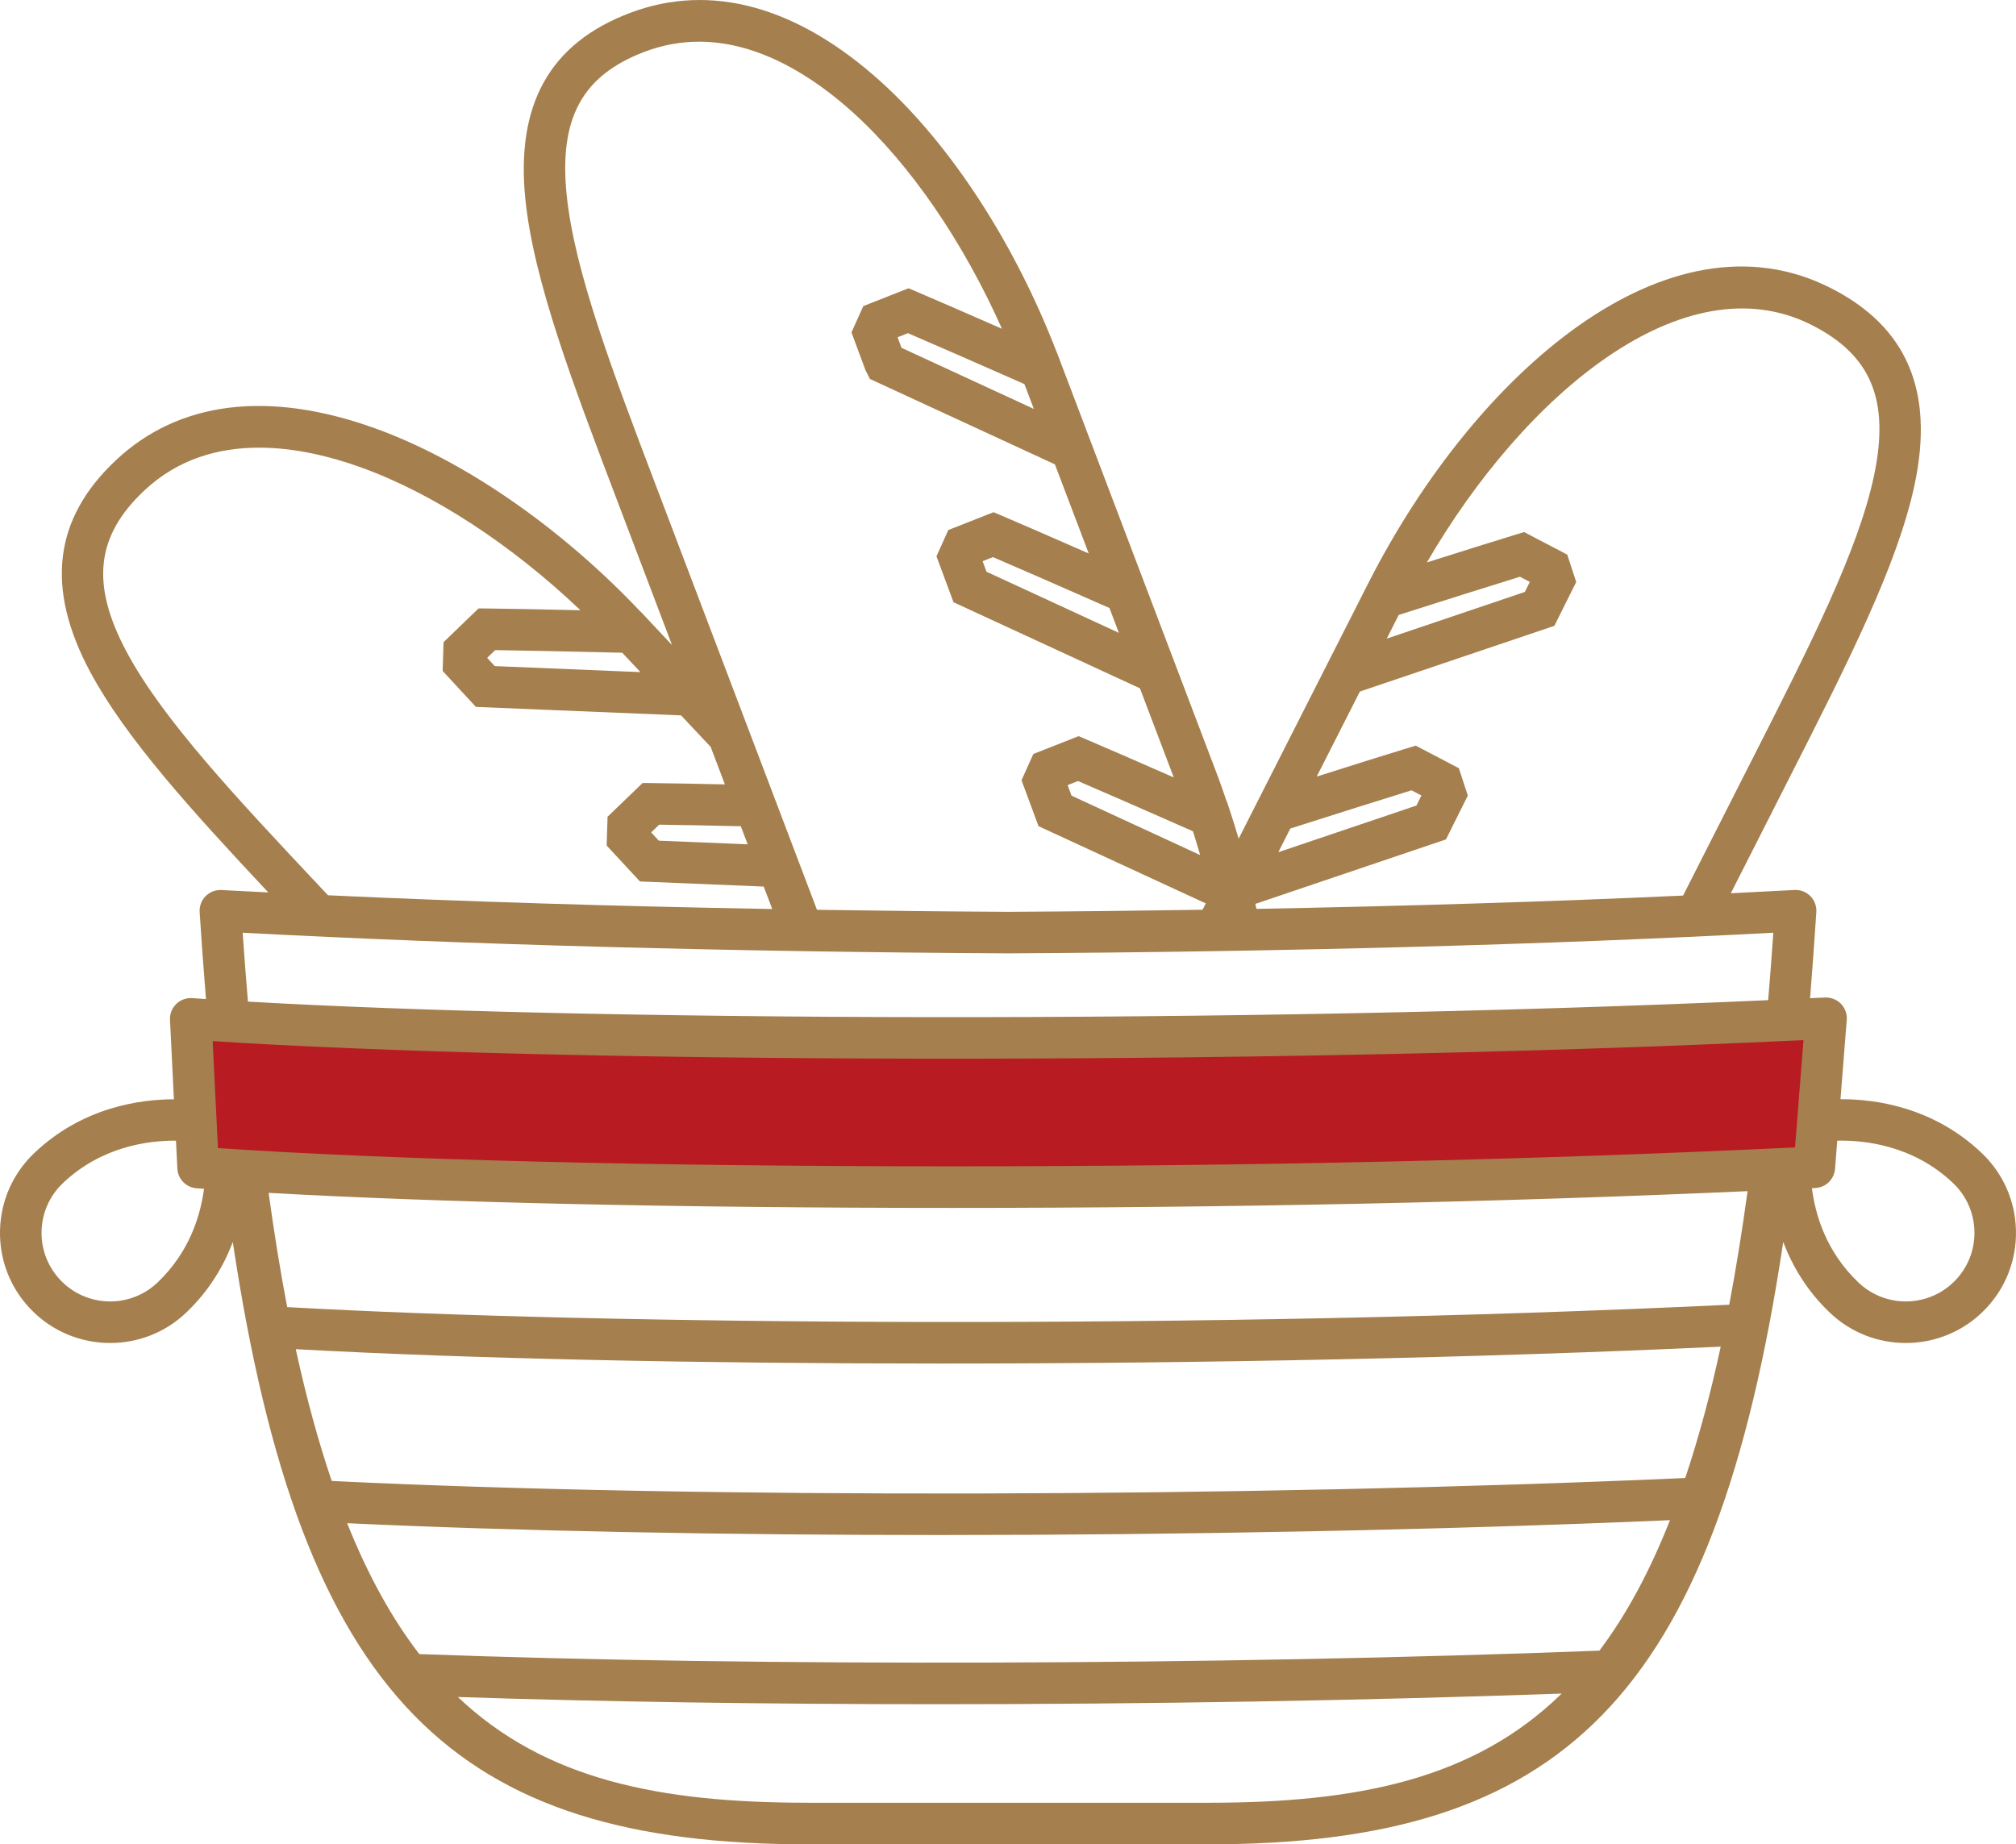
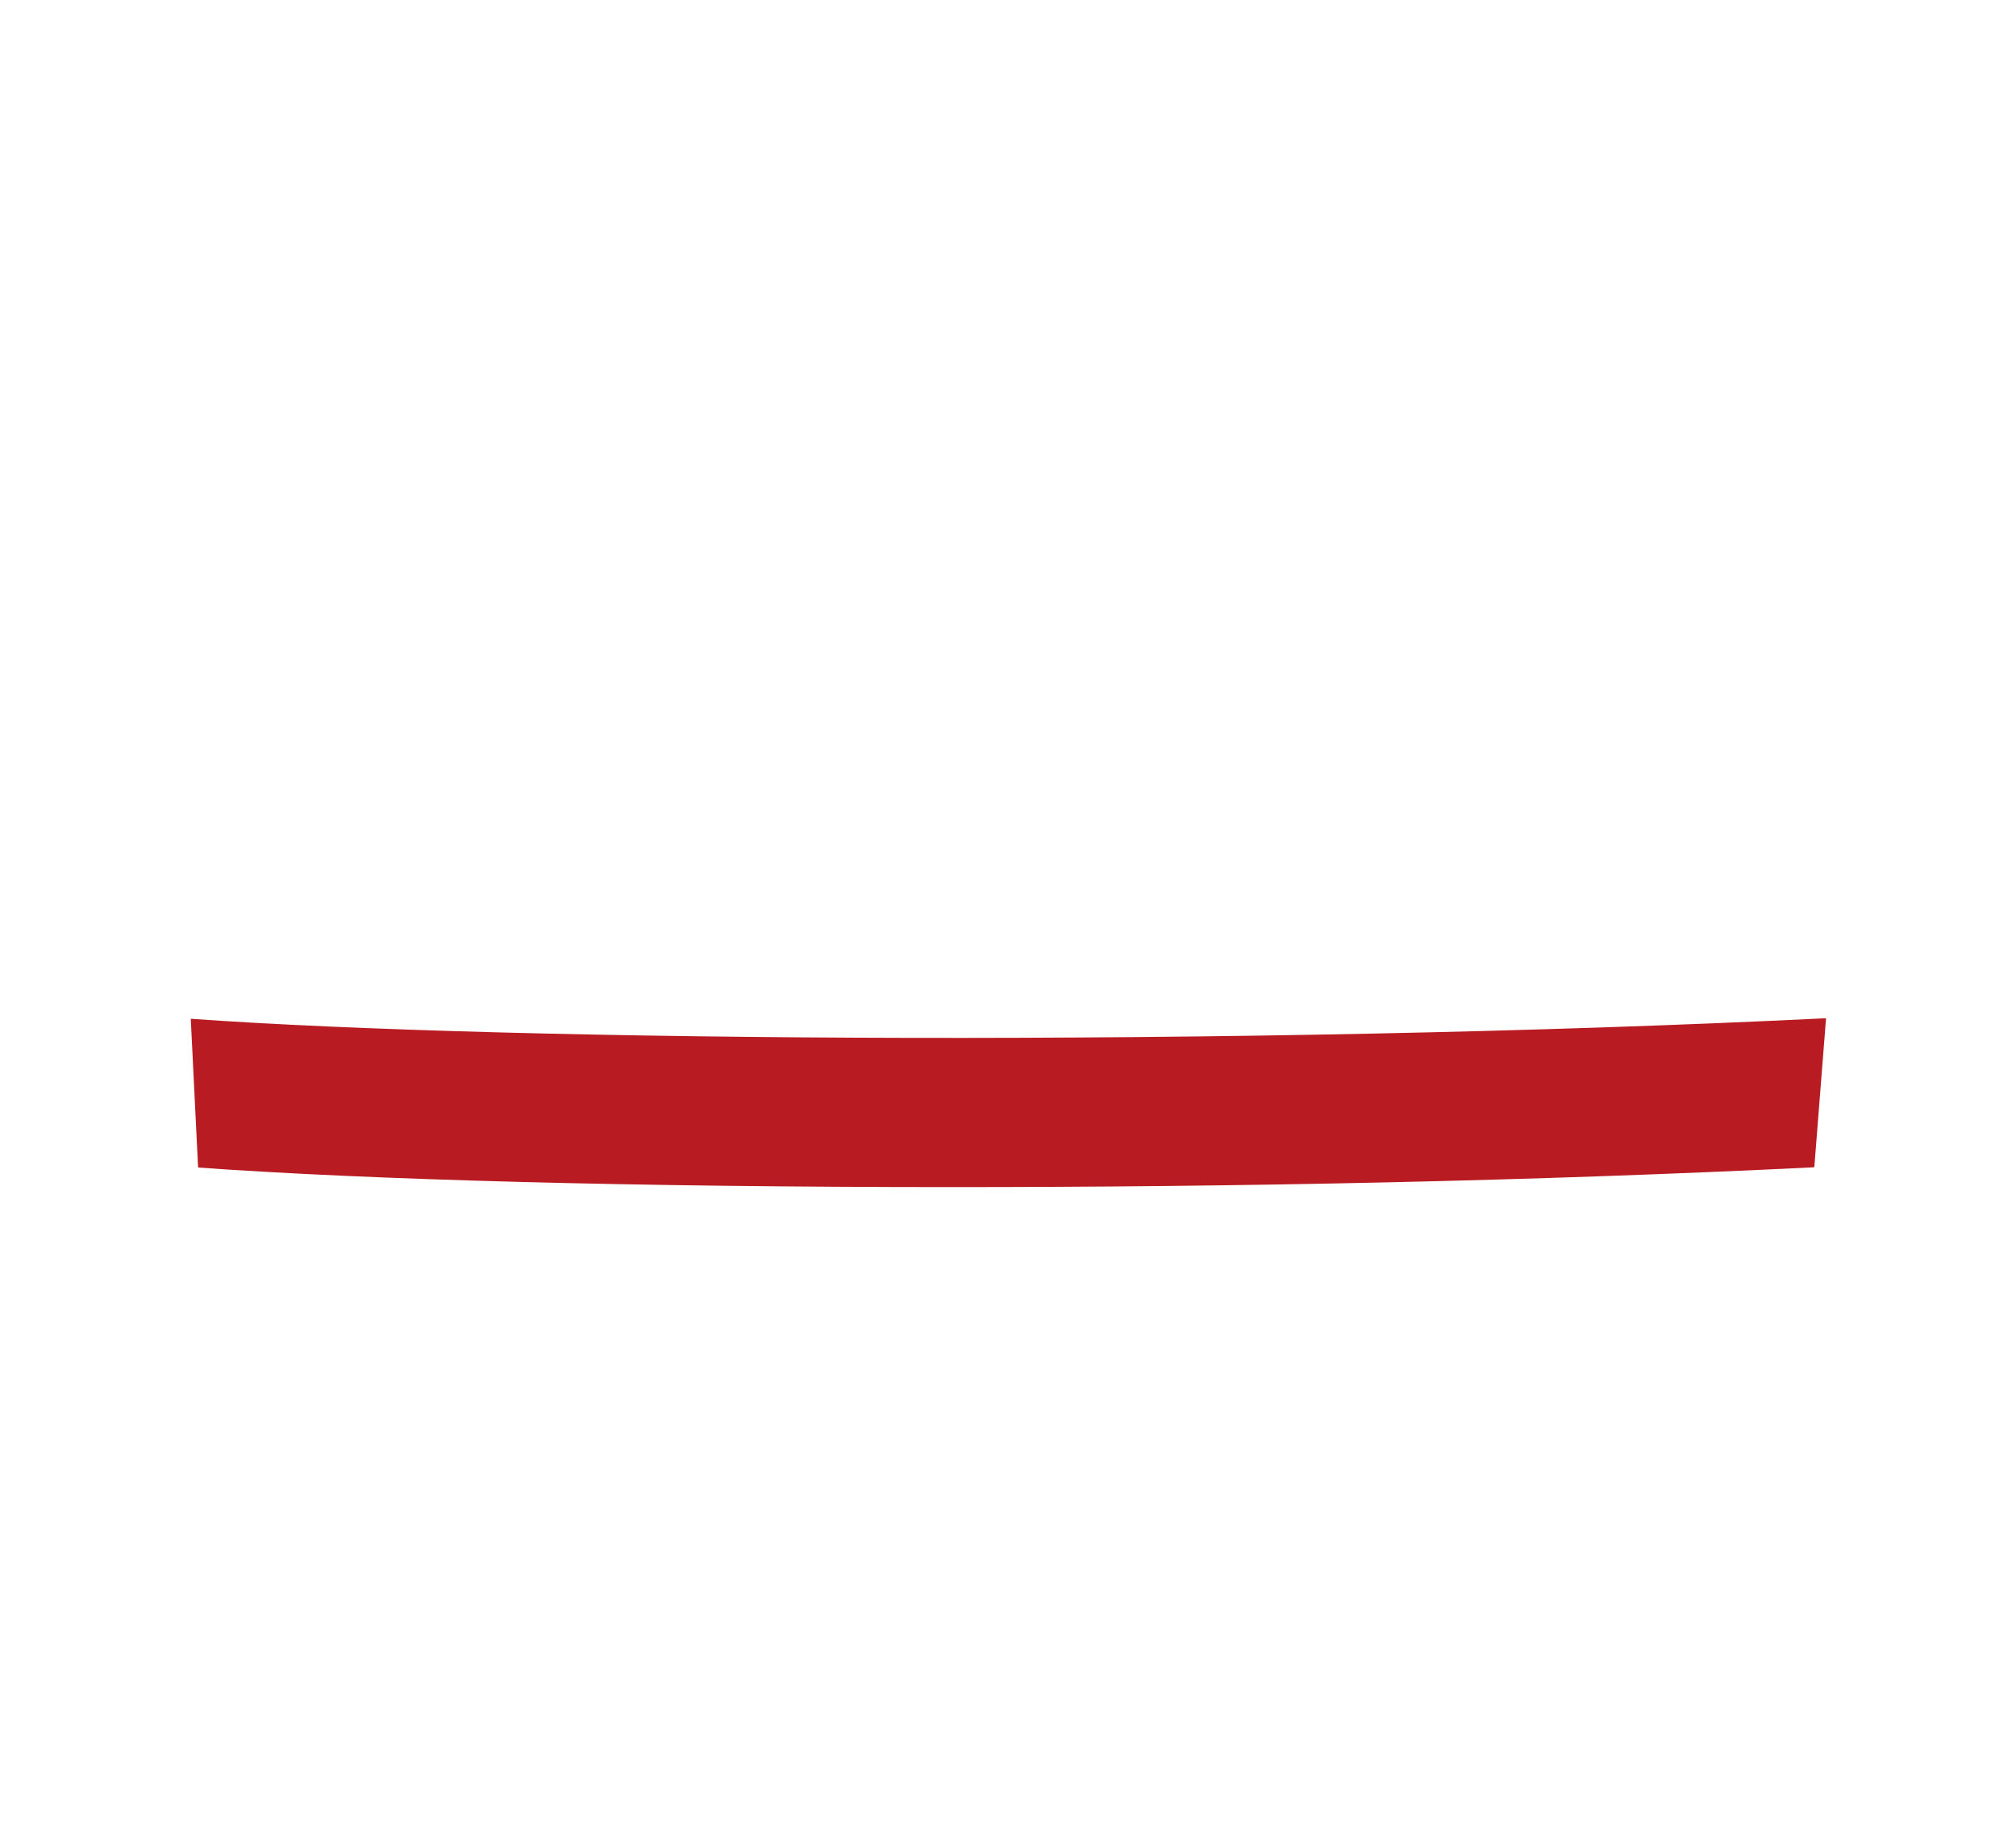
<svg xmlns="http://www.w3.org/2000/svg" version="1.1" id="レイヤー_2" x="0px" y="0px" viewBox="0 0 97.056 88.8" style="enable-background:new 0 0 97.056 88.8;" xml:space="preserve">
  <style type="text/css">
	.st0{fill:#B81C22;}
	.st1{fill:#A57F4D;}
</style>
  <path class="st0" d="M45.794,57.158c-15.329-0-28.056-0.353-36.257-0.942l-0.353-7.163  c15.357,1.104,50.657,1.357,78.727-0.026l-0.565,7.176  C73.839,56.869,59.686,57.159,45.794,57.158z" />
-   <path class="st1" d="M95.411,55.523c-2.371-2.26-5.209-2.605-6.805-2.597l0.301-3.82  c0.023-0.287-0.079-0.569-0.279-0.775c-0.2-0.206-0.478-0.311-0.767-0.302  c-0.238,0.012-0.48,0.022-0.719,0.034c0.107-1.346,0.21-2.716,0.302-4.149  c0.018-0.285-0.087-0.564-0.288-0.768c-0.201-0.203-0.482-0.31-0.765-0.294  c-1,0.055-2.033,0.106-3.064,0.157l2.867-5.651  c2.773-5.46,5.168-10.176,5.984-14.04c0.949-4.497-0.374-7.588-4.044-9.451  c-7.822-3.972-17.065,4.066-22.197,14.09l-0.002,0.001l-0.563,1.111  l-5.74,11.314c-0.135-0.455-0.273-0.908-0.425-1.361  c-0.006-0.017-0.01-0.034-0.016-0.051l-0.141-0.418l-0.009-0.004  c-0.124-0.355-0.239-0.712-0.372-1.064l-2.556-6.732l-1.127-2.969l-1.604-4.226  l0,0l-2.489-6.557l-0.005-0.002c-2.011-5.238-5.084-9.985-8.452-13.04  c-4.034-3.658-8.223-4.81-12.114-3.334c-3.848,1.46-5.493,4.394-5.029,8.966  c0.399,3.929,2.278,8.873,4.453,14.597l2.608,6.871l-1.511-1.608l-0.006-0  c-3.857-4.075-8.509-7.291-12.787-8.83c-5.123-1.842-9.437-1.311-12.47,1.539  c-3,2.818-3.402,6.156-1.229,10.206c1.698,3.164,4.856,6.645,8.566,10.603  c-0.752-0.038-1.517-0.075-2.252-0.115c-0.284-0.016-0.564,0.091-0.765,0.294  s-0.306,0.482-0.288,0.768c0.092,1.446,0.196,2.829,0.305,4.187  c-0.219-0.015-0.449-0.029-0.661-0.045c-0.29-0.017-0.567,0.083-0.771,0.283  c-0.205,0.2-0.314,0.478-0.3,0.764l0.188,3.824  c-1.613,0.003-4.394,0.37-6.729,2.596c-1.025,0.978-1.608,2.296-1.642,3.712  c-0.034,1.416,0.486,2.761,1.464,3.786c1.041,1.091,2.439,1.641,3.84,1.641  c1.315,0,2.633-0.485,3.658-1.462c1.12-1.068,1.81-2.259,2.244-3.399  c3.316,22.089,10.731,28.999,27.675,28.999h19.292  c16.946,0,24.361-6.91,27.675-29.002c0.434,1.141,1.123,2.334,2.243,3.402  c1.025,0.978,2.343,1.462,3.658,1.462c1.401,0,2.799-0.55,3.84-1.641  c0.977-1.025,1.497-2.37,1.463-3.786S96.437,56.501,95.411,55.523z M77,79.477  c-18.453,0.706-40.604,0.769-56.814,0.165c-1.308-1.7-2.463-3.773-3.473-6.301  c8.128,0.379,18.082,0.569,28.536,0.569c11.778,0,24.143-0.241,35.148-0.715  C79.408,75.704,78.279,77.777,77,79.477z M81.132,71.165  c-21.188,0.94-47.709,0.997-65.162,0.142c-0.641-1.89-1.219-3.991-1.731-6.345  c8.427,0.462,19.439,0.691,31.068,0.691c12.649,0,26.001-0.274,37.533-0.813  C82.335,67.183,81.765,69.278,81.132,71.165z M83.25,62.821  c-25.325,1.209-54.281,0.968-69.424,0.115c-0.328-1.71-0.624-3.548-0.894-5.501  c8.348,0.469,19.826,0.725,32.861,0.725c13.497,0,26.369-0.273,38.34-0.807  C83.867,59.292,83.574,61.119,83.25,62.821z M86.825,50.081l-0.407,5.166  c-12.603,0.604-26.265,0.911-40.624,0.911c-14.39,0-26.868-0.311-35.302-0.878  l-0.254-5.152C25.952,51.153,59.582,51.373,86.825,50.081z M67.339,29.609  c2.243-0.715,4.448-1.413,5.836-1.839l0.476,0.249l-0.241,0.483l-6.649,2.247  L67.339,29.609z M62.12,39.893c2.243-0.715,4.448-1.413,5.836-1.84l0.476,0.249  l-0.241,0.484l-6.649,2.247L62.12,39.893z M69.613,40.417l1.052-2.11  l-0.431-1.318l-2.076-1.087l-0.392,0.119c-0.999,0.303-2.603,0.808-4.376,1.37  l2.078-4.094l9.364-3.164l1.051-2.11l-0.431-1.318l-2.076-1.086l-0.392,0.119  c-0.982,0.299-2.551,0.791-4.29,1.343c4.714-8.113,12.395-14.543,18.534-11.429  c2.864,1.453,3.759,3.623,2.992,7.254c-0.761,3.606-3.101,8.213-5.809,13.547  l-3.383,6.668c-6.391,0.292-13.312,0.506-20.537,0.64l-0.055-0.24L69.613,40.417z   M57.707,40.928c0.024,0.081,0.048,0.161,0.071,0.242l-6.192-2.86l-0.188-0.507  l0.5-0.197c1.319,0.565,3.405,1.48,5.533,2.418  C57.527,40.323,57.617,40.625,57.707,40.928z M53.412,29.275l0.454,1.196  l-6.373-2.943l-0.188-0.507l0.5-0.197  C49.139,27.396,51.258,28.325,53.412,29.275z M49.773,19.689l-6.373-2.943  l-0.188-0.507l0.499-0.197c1.335,0.572,3.453,1.501,5.607,2.451L49.773,19.689z   M31.615,23.478c-2.126-5.593-3.961-10.423-4.334-14.09  c-0.375-3.693,0.746-5.754,3.748-6.894c0.894-0.339,1.773-0.487,2.627-0.487  c2.939,0,5.575,1.747,7.434,3.432c2.74,2.485,5.28,6.2,7.148,10.392  c-1.669-0.733-3.176-1.39-4.121-1.791l-0.376-0.16l-2.18,0.859l-0.569,1.266  l0.677,1.823l0.212,0.418l8.905,4.112l1.629,4.292  c-1.703-0.748-3.244-1.42-4.205-1.828l-0.377-0.16l-2.18,0.859l-0.569,1.266  l0.821,2.21l8.974,4.144l1.629,4.292c-1.703-0.748-3.244-1.42-4.205-1.828  l-0.376-0.16l-2.18,0.859l-0.569,1.266l0.82,2.21l8.051,3.718l-0.156,0.306  c-3.081,0.048-6.205,0.083-9.365,0.1c-3.104-0.017-6.171-0.052-9.197-0.098  L31.615,23.478z M35.996,40.654l-4.28-0.177l-0.367-0.397l0.386-0.373  c0.993,0.014,2.393,0.042,3.93,0.076L35.996,40.654z M29.957,31.429l0.876,0.933  l-7.013-0.29l-0.367-0.397l0.386-0.373C25.291,31.322,27.604,31.373,29.957,31.429  z M15.493,42.79c-4.098-4.359-7.637-8.124-9.38-11.371  c-1.756-3.27-1.506-5.604,0.835-7.802c1.63-1.531,3.589-2.063,5.524-2.063  c1.739,0,3.458,0.429,4.9,0.948c3.48,1.252,7.246,3.716,10.572,6.88  c-1.823-0.041-3.466-0.073-4.493-0.084l-0.41-0.004l-1.687,1.626l-0.043,1.387  l1.601,1.73l9.877,0.408l1.424,1.516l0.686,1.807  c-1.439-0.031-2.706-0.055-3.552-0.064l-0.41-0.004l-1.687,1.626l-0.043,1.387  L30.809,42.441l5.959,0.246l0.411,1.082c-7.536-0.134-14.749-0.356-21.386-0.662  L15.493,42.79z M11.682,44.91c10.88,0.576,23.587,0.919,36.84,0.994  c0.004,0,0.007,0,0.011,0c13.253-0.074,25.96-0.417,36.84-0.994  c-0.076,1.119-0.161,2.191-0.249,3.247c-26.002,1.166-57.28,0.99-73.187,0.07  C11.847,47.149,11.76,46.054,11.682,44.91z M7.584,61.752  c-1.318,1.256-3.414,1.207-4.671-0.111c-0.609-0.639-0.933-1.477-0.912-2.358  c0.021-0.882,0.385-1.703,1.023-2.312c1.841-1.755,4.078-2.049,5.368-2.049  c0.028,0,0.053,0.001,0.08,0.001l0.066,1.343  c0.025,0.505,0.423,0.912,0.927,0.948c0.115,0.008,0.24,0.016,0.357,0.024  C9.649,58.556,9.111,60.296,7.584,61.752z M38.882,86.8  c-7.115,0-12.642-1.104-16.839-5.091c6.969,0.231,14.903,0.347,23.115,0.347  c10.038,0,20.469-0.173,30.026-0.512c-4.218,4.122-9.798,5.257-17.01,5.257H38.882  z M94.143,61.641c-1.258,1.318-3.353,1.367-4.671,0.111  c-1.539-1.467-2.073-3.221-2.241-4.542c0.054-0.003,0.11-0.005,0.164-0.008  c0.502-0.025,0.908-0.419,0.948-0.92l0.107-1.358  c0.005-0,0.008-0,0.013-0.001h0  c1.246-0.028,3.627,0.196,5.568,2.046c0.639,0.609,1.002,1.431,1.023,2.312  C95.076,60.165,94.752,61.002,94.143,61.641z" />
</svg>